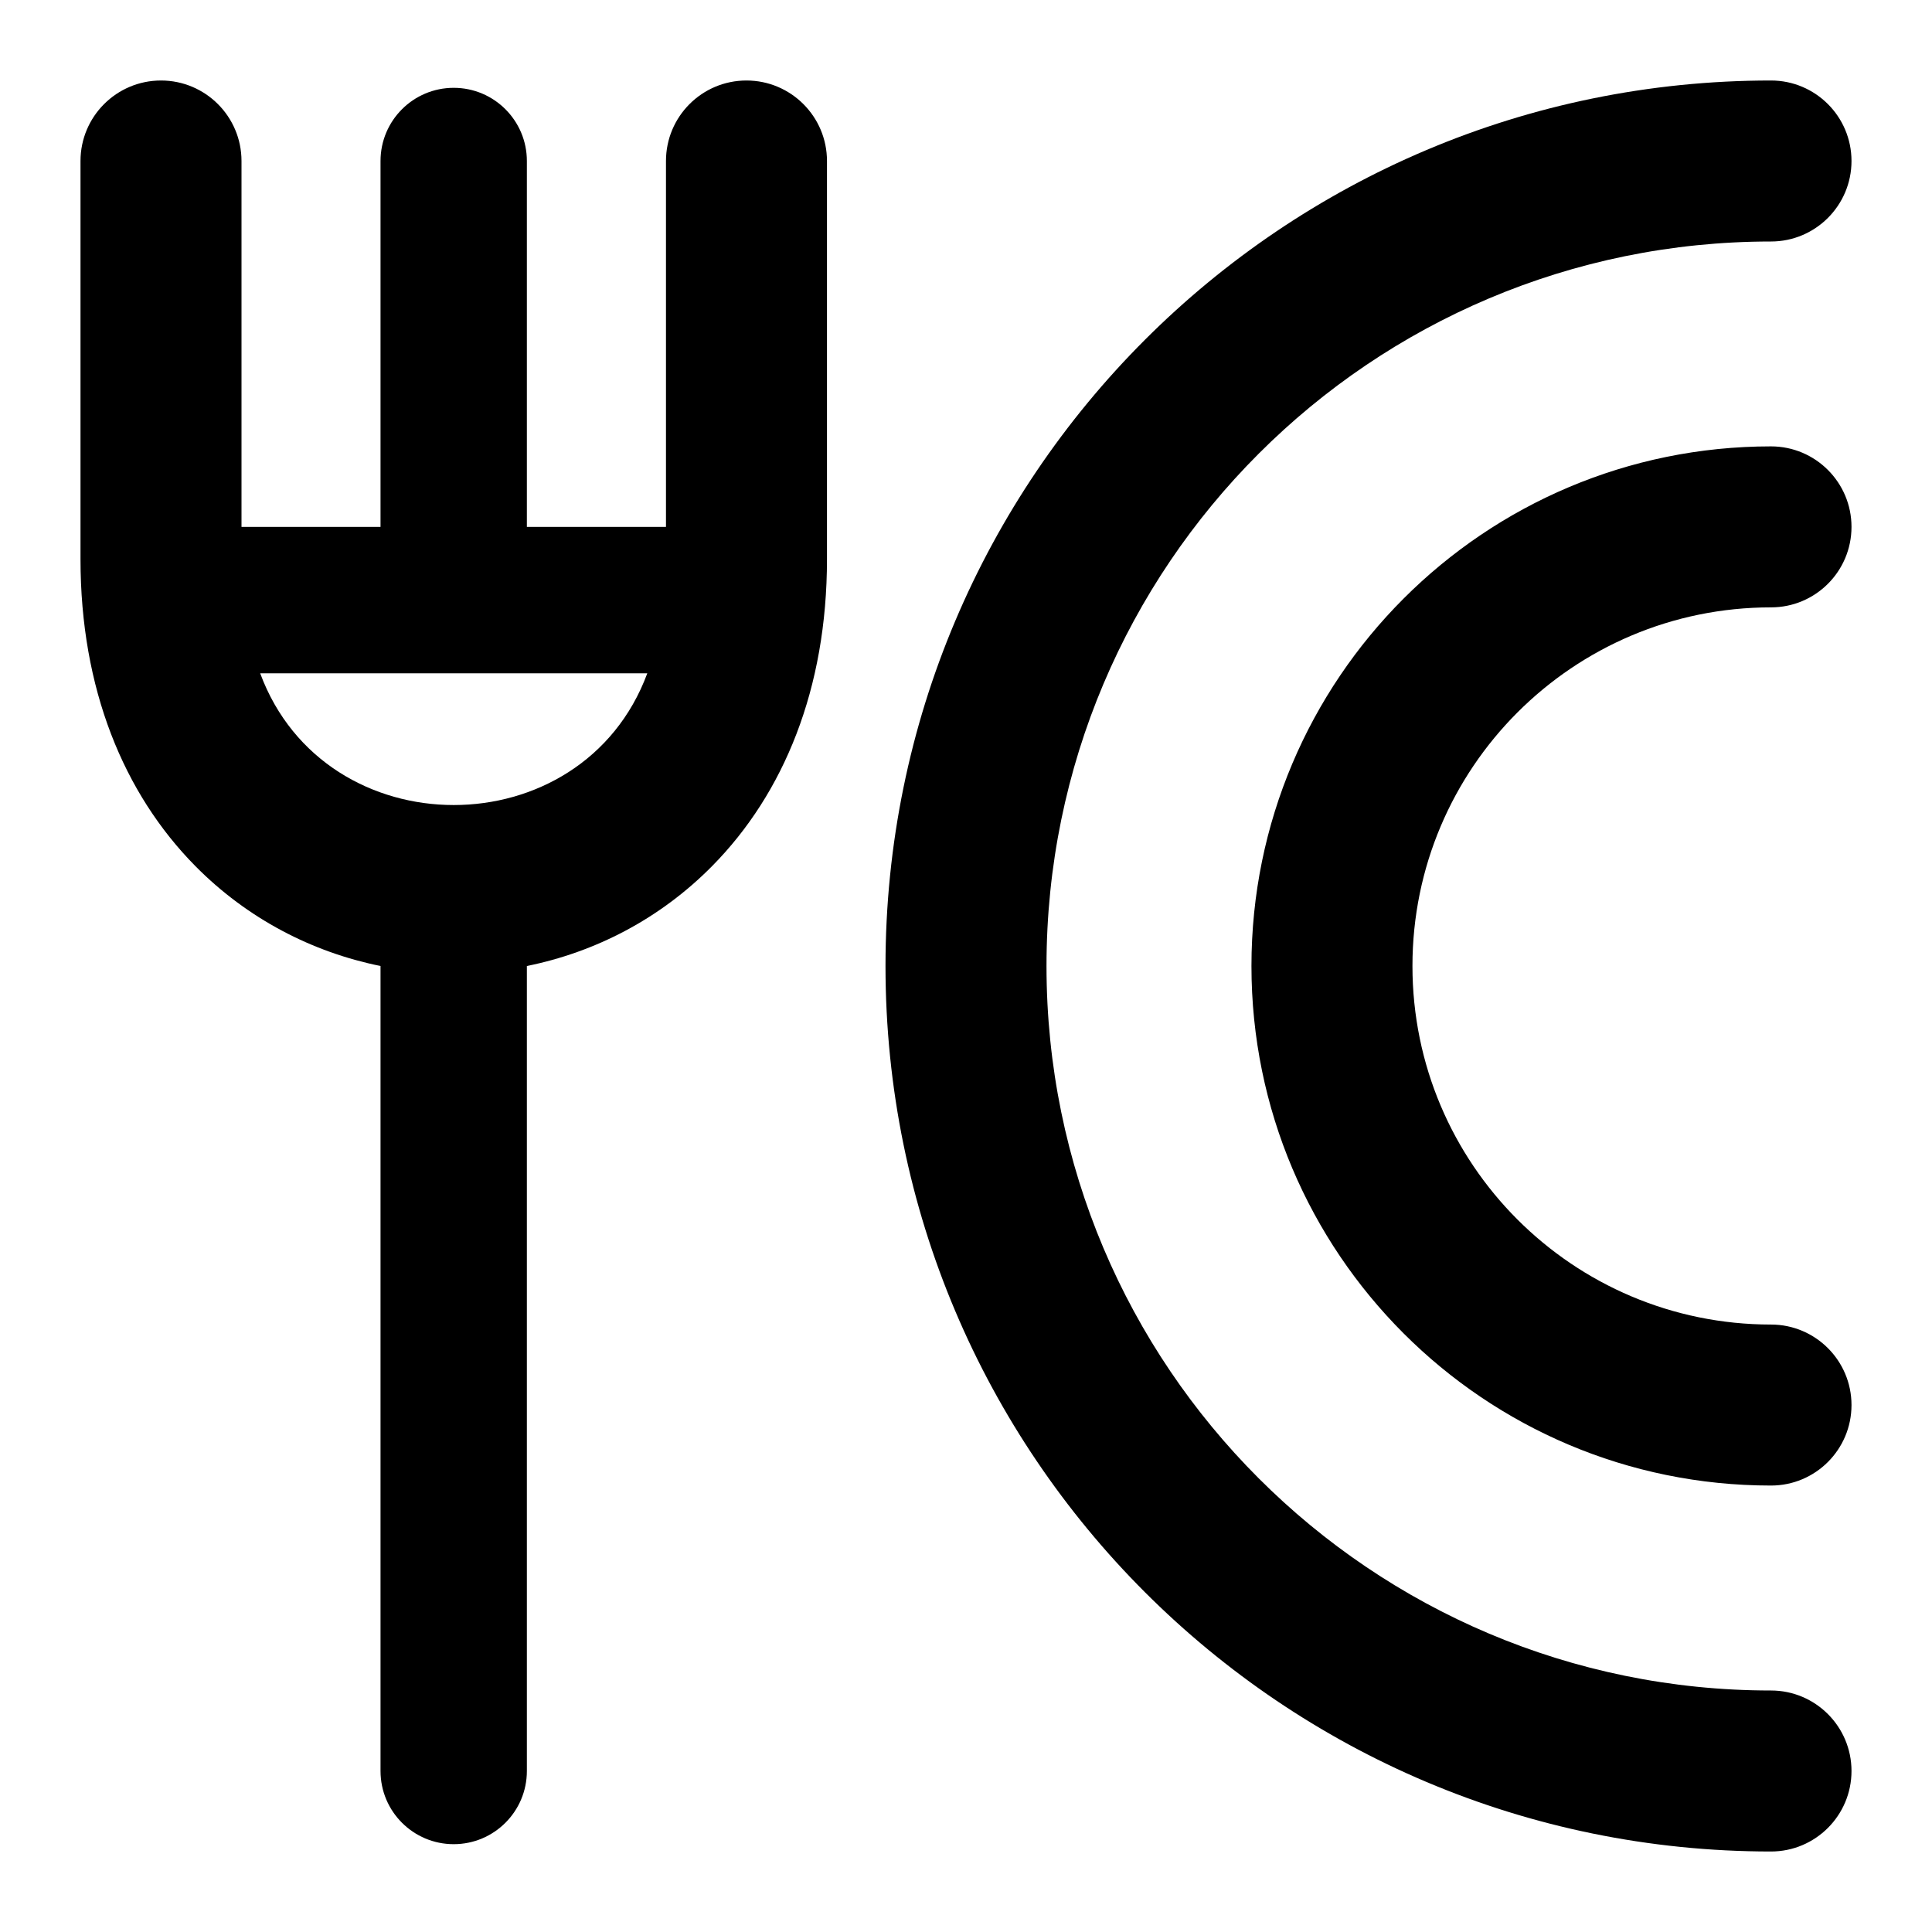
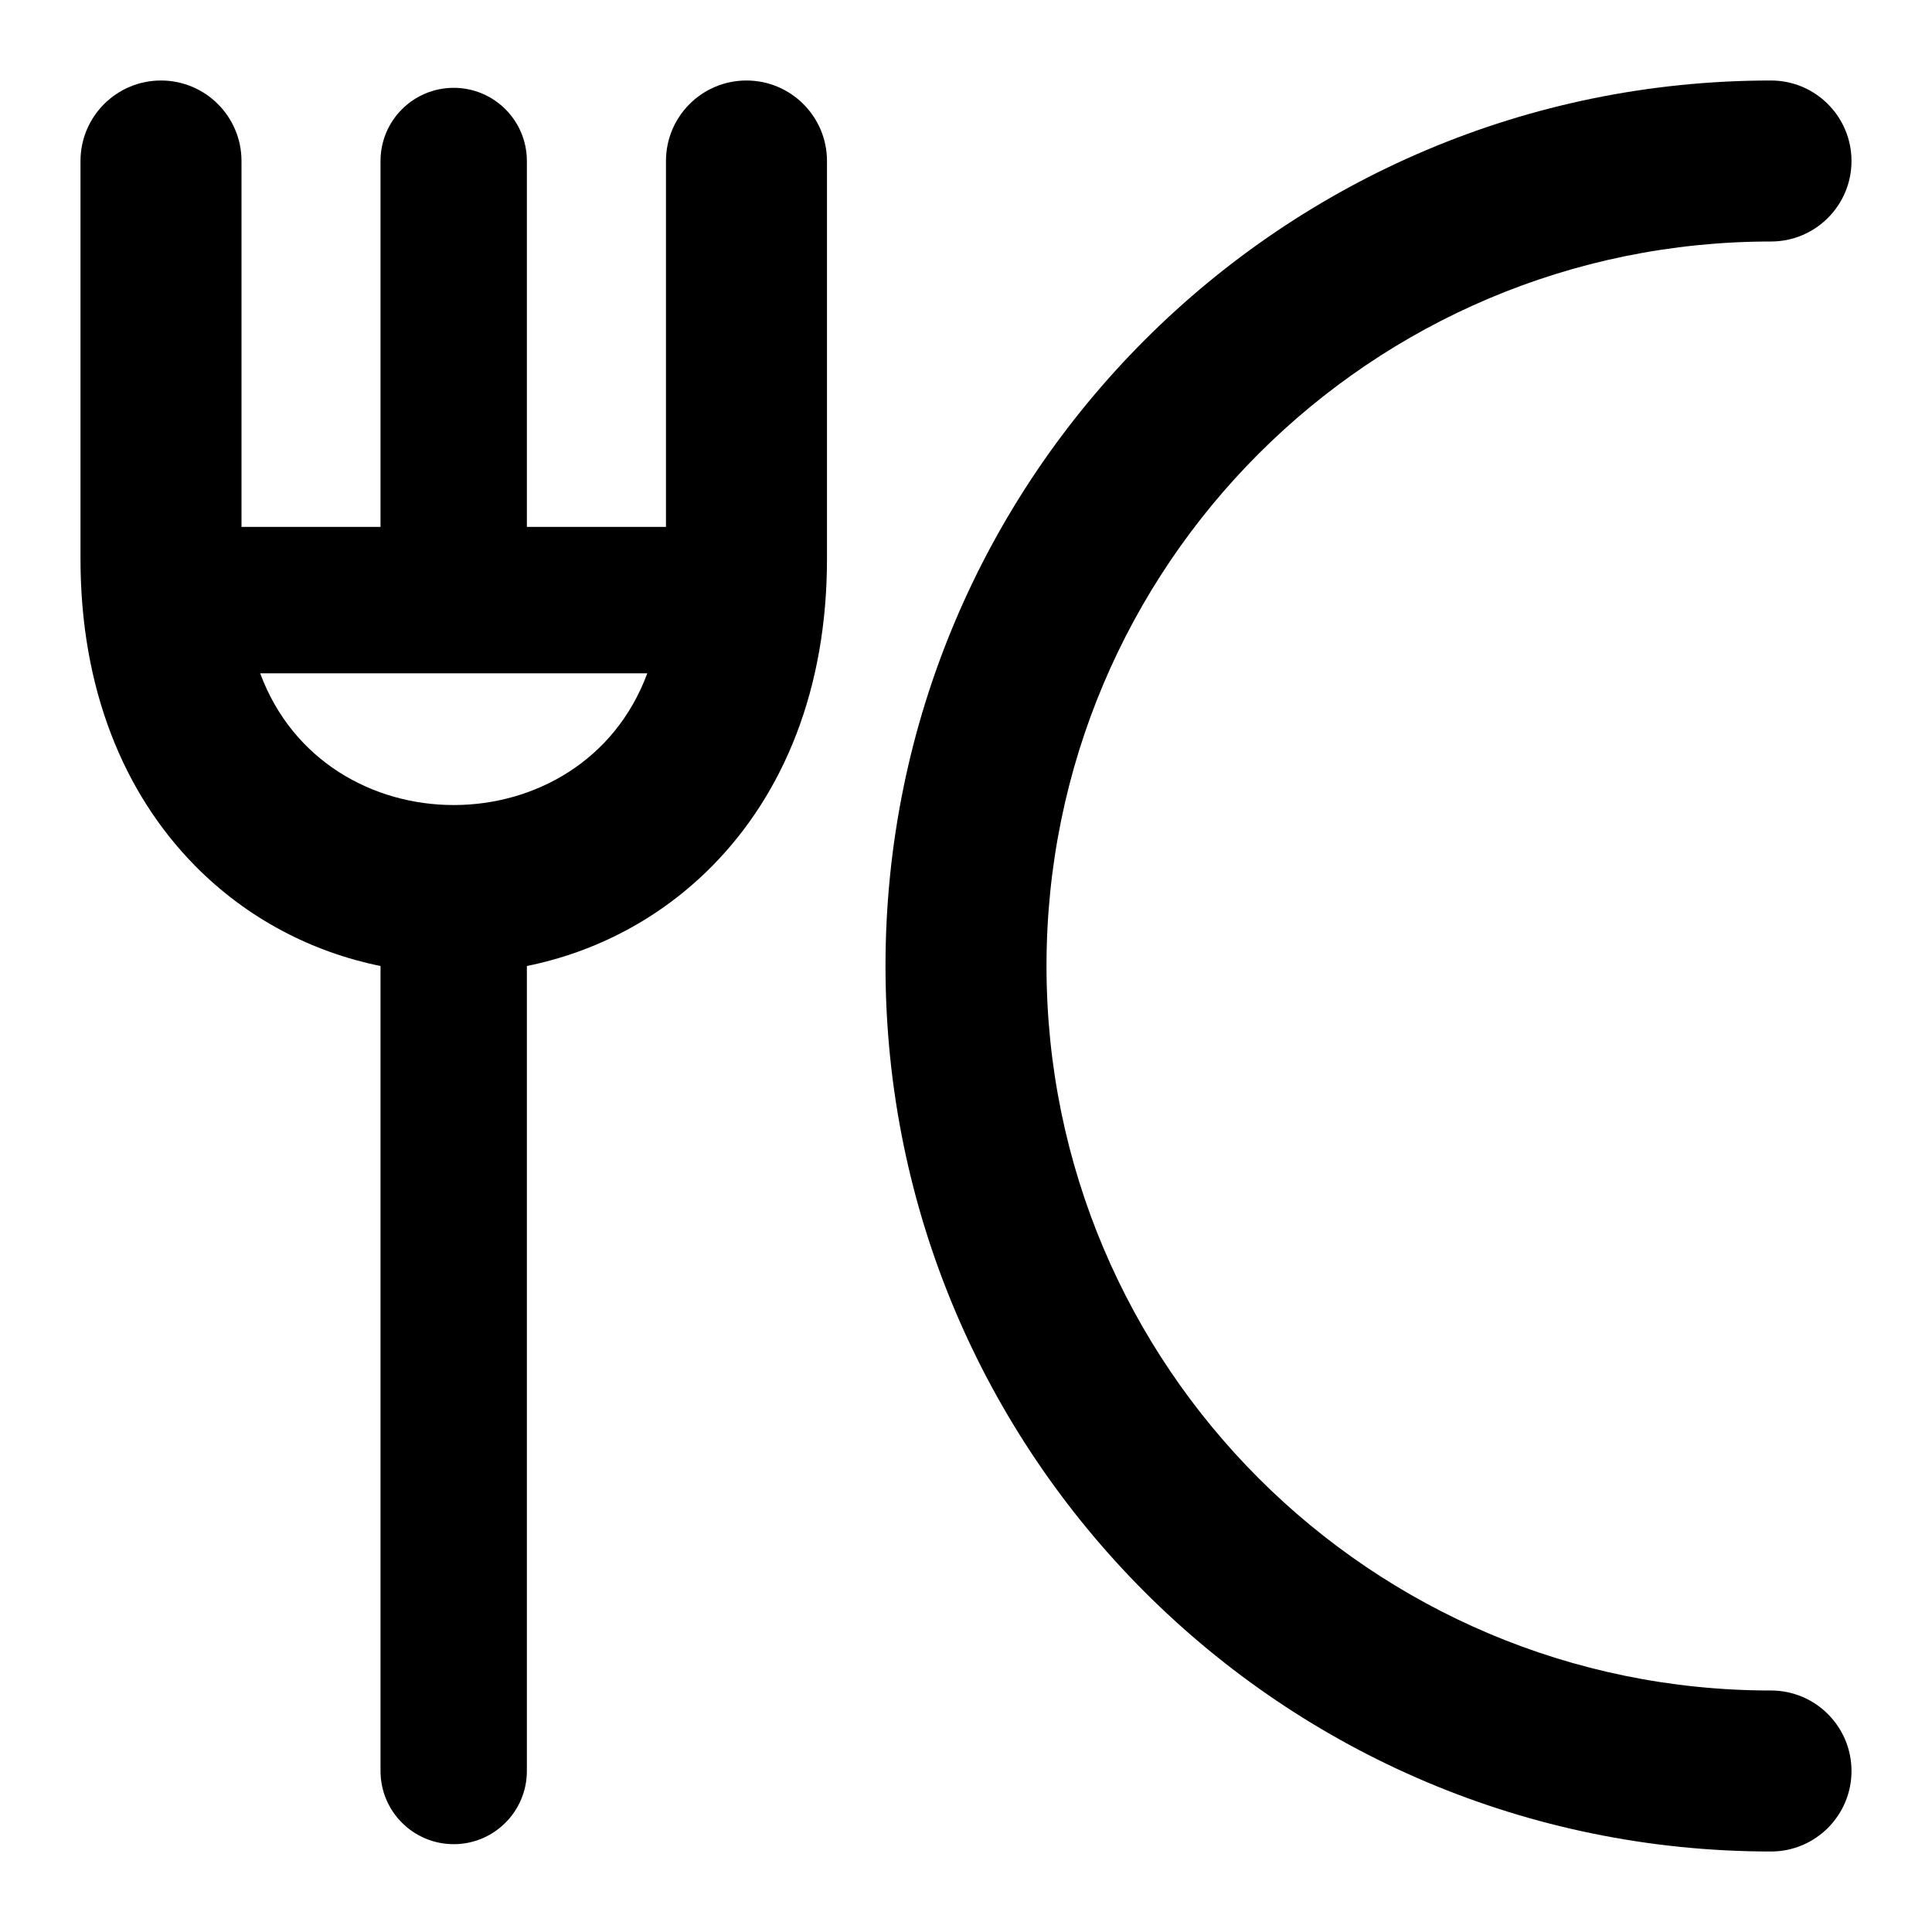
<svg xmlns="http://www.w3.org/2000/svg" width="24" height="24" viewBox="0 0 24 24" fill="none">
  <path fill-rule="evenodd" clip-rule="evenodd" d="M10.273 2C10.273 1.448 9.825 1 9.273 1C8.72 1 8.273 1.448 8.273 2L8.273 6.545H6.545V2C6.545 1.498 6.138 1.091 5.636 1.091C5.134 1.091 4.727 1.498 4.727 2V6.545H3L3 2C3 1.448 2.552 1 2 1C1.448 1 1 1.448 1 2V6.946C1 8.556 1.536 9.856 2.425 10.757C3.074 11.415 3.882 11.829 4.727 12L4.727 22C4.727 22.502 5.134 22.909 5.636 22.909C6.138 22.909 6.545 22.502 6.545 22L6.545 12C7.391 11.829 8.198 11.416 8.848 10.757C9.737 9.856 10.273 8.556 10.273 6.946L10.273 2ZM8.041 8.364C6.406 8.364 4.867 8.364 3.232 8.364C4.04 10.546 7.233 10.546 8.041 8.364Z" fill="#526279" style="fill:#526279;fill:color(display-p3 0.322 0.384 0.474);fill-opacity:1;" />
  <path d="M22 3C17.029 3 13 7.029 13 12C13 16.971 17.029 21 22 21C22.552 21 23 21.448 23 22C23 22.552 22.552 23 22 23C15.925 23 11 18.075 11 12C11 5.925 15.925 1 22 1C22.552 1 23 1.448 23 2C23 2.552 22.552 3 22 3Z" fill="#526279" style="fill:#526279;fill:color(display-p3 0.322 0.384 0.474);fill-opacity:1;" />
-   <path d="M22 7.545C19.54 7.545 17.546 9.54 17.546 12C17.546 14.46 19.54 16.454 22 16.454C22.552 16.454 23 16.902 23 17.454C23 18.007 22.552 18.454 22 18.454C18.435 18.454 15.546 15.565 15.546 12C15.546 8.435 18.435 5.545 22 5.545C22.552 5.545 23 5.993 23 6.545C23 7.098 22.552 7.545 22 7.545Z" fill="#526279" style="fill:#526279;fill:color(display-p3 0.322 0.384 0.474);fill-opacity:1;" />
</svg>